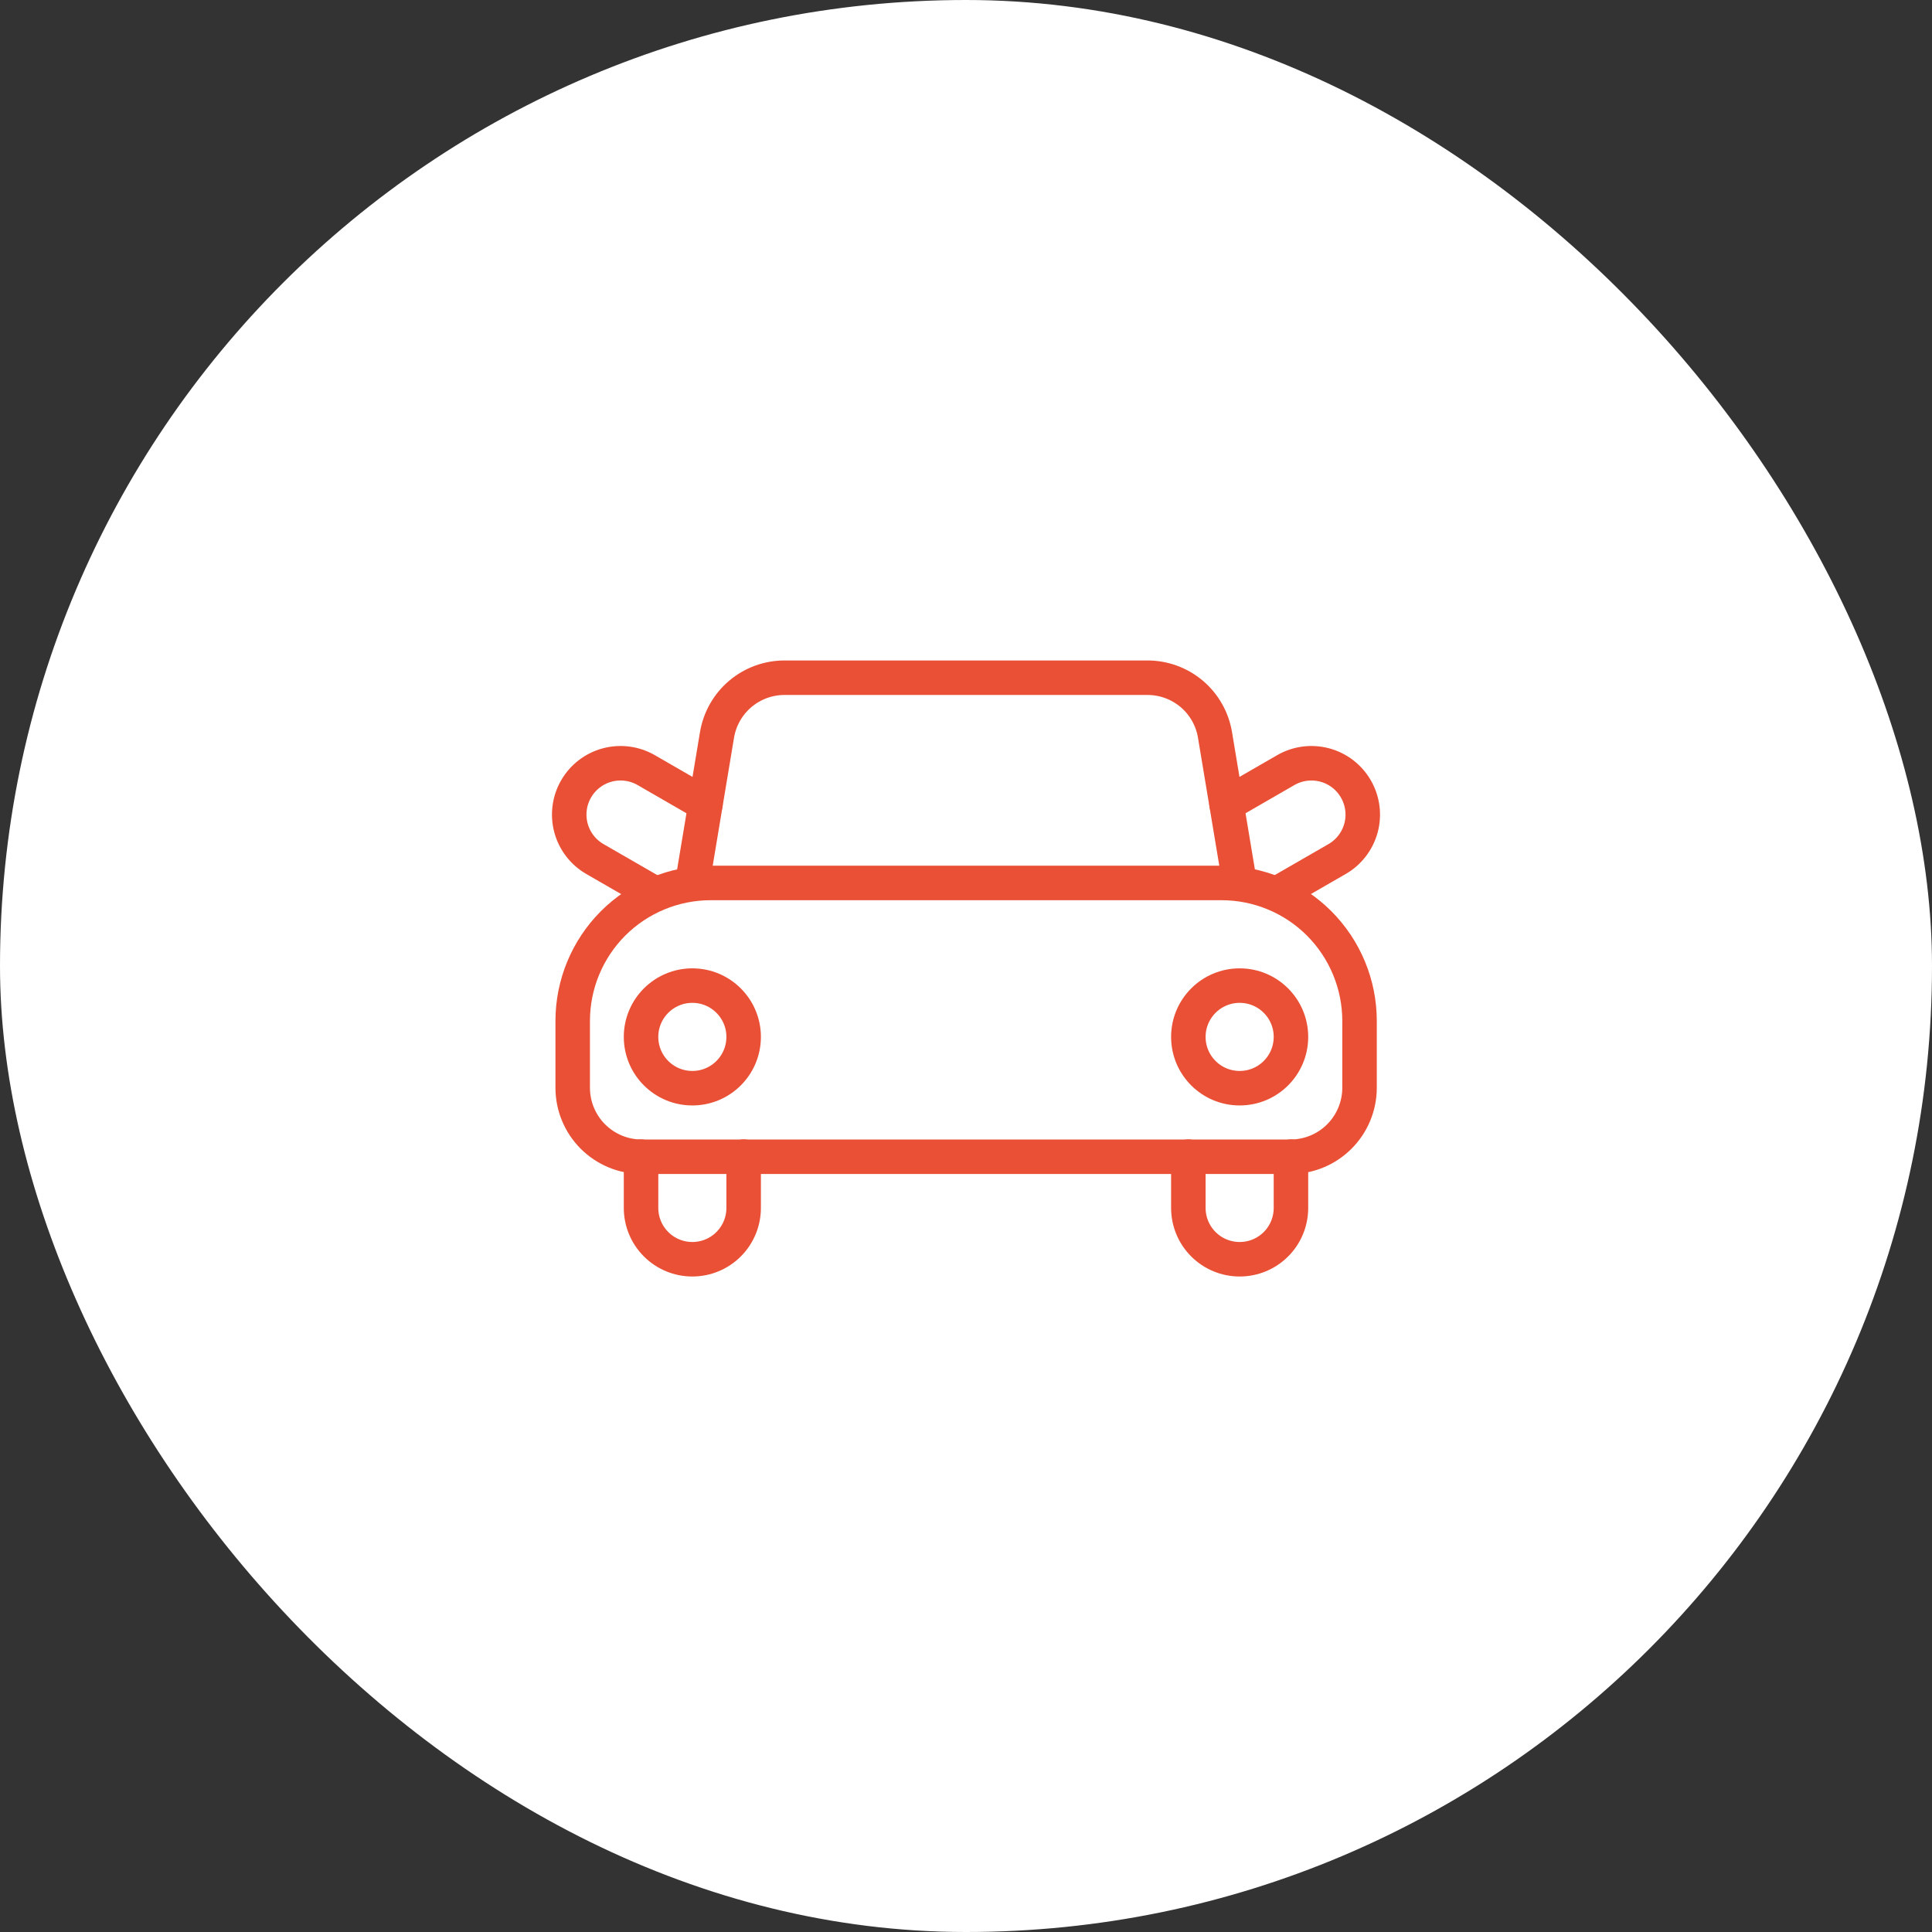
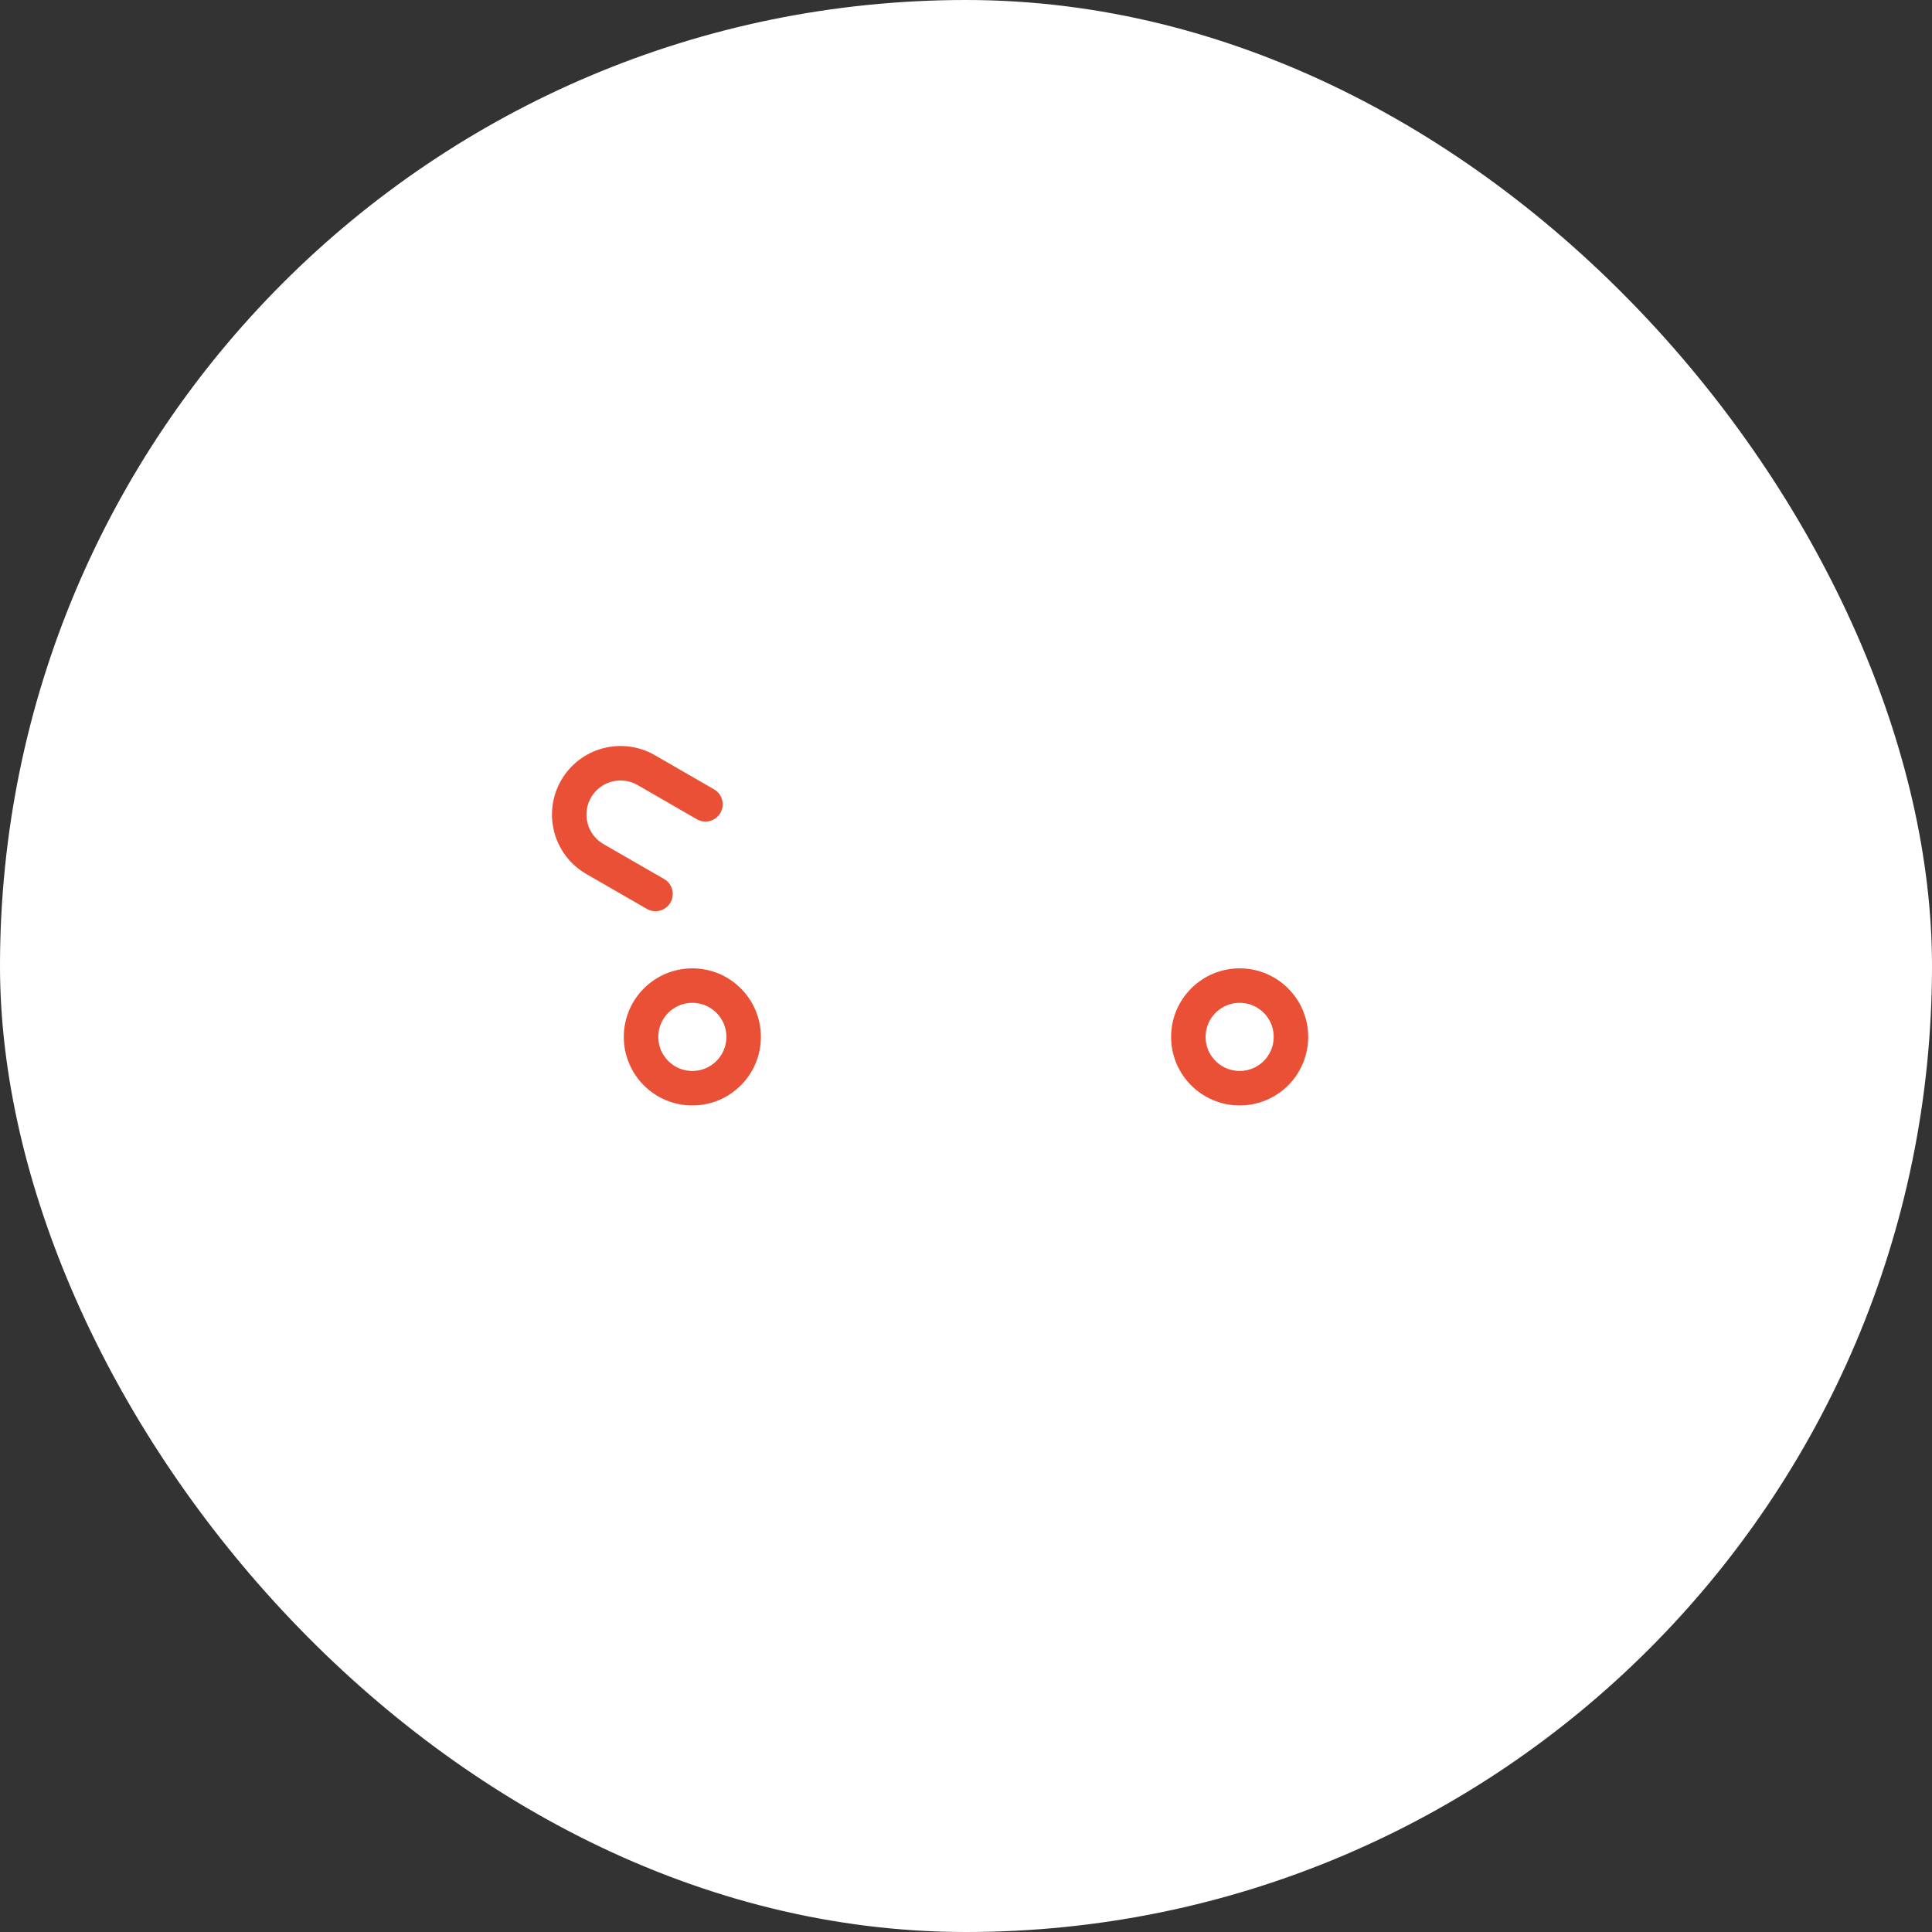
<svg xmlns="http://www.w3.org/2000/svg" width="56" height="56" viewBox="0 0 56 56" fill="none">
  <rect x="0" y="0" width="56" height="56" fill="#333333" stroke="none" />
  <rect width="56" height="56" rx="28" fill="white" />
-   <path d="M20.593 25.593H35.407C36.468 25.593 37.485 26.014 38.235 26.764C38.985 27.515 39.407 28.532 39.407 29.593V31.529C39.407 32.059 39.196 32.568 38.821 32.943C38.446 33.318 37.937 33.529 37.407 33.529H18.6C18.069 33.529 17.561 33.318 17.185 32.943C16.81 32.568 16.6 32.059 16.6 31.529V29.589C16.601 28.53 17.022 27.515 17.77 26.765C18.519 26.016 19.534 25.595 20.593 25.593Z" stroke="#E95035" stroke-linecap="round" stroke-linejoin="round" />
  <path d="M20.068 31.542C20.889 31.542 21.555 30.877 21.555 30.055C21.555 29.234 20.889 28.568 20.068 28.568C19.247 28.568 18.581 29.234 18.581 30.055C18.581 30.877 19.247 31.542 20.068 31.542Z" stroke="#E95035" stroke-linecap="round" stroke-linejoin="round" />
  <path d="M35.932 31.542C36.754 31.542 37.419 30.877 37.419 30.055C37.419 29.234 36.754 28.568 35.932 28.568C35.111 28.568 34.445 29.234 34.445 30.055C34.445 30.877 35.111 31.542 35.932 31.542Z" stroke="#E95035" stroke-linecap="round" stroke-linejoin="round" />
-   <path d="M20.068 25.593L20.783 21.3C20.861 20.837 21.1 20.416 21.458 20.113C21.816 19.81 22.27 19.644 22.739 19.644H33.261C33.731 19.644 34.184 19.81 34.543 20.113C34.901 20.416 35.14 20.837 35.217 21.3L35.932 25.592" stroke="#E95035" stroke-linecap="round" stroke-linejoin="round" />
-   <path d="M21.555 33.525V35.013C21.555 35.408 21.398 35.786 21.119 36.065C20.841 36.344 20.462 36.5 20.068 36.5C19.674 36.5 19.296 36.344 19.017 36.065C18.738 35.786 18.581 35.408 18.581 35.013V33.525" stroke="#E95035" stroke-linecap="round" stroke-linejoin="round" />
-   <path d="M37.419 33.525V35.013C37.419 35.408 37.263 35.786 36.984 36.065C36.705 36.344 36.327 36.5 35.932 36.5C35.538 36.5 35.16 36.344 34.881 36.065C34.602 35.786 34.445 35.408 34.445 35.013V33.525" stroke="#E95035" stroke-linecap="round" stroke-linejoin="round" />
-   <path d="M35.552 23.313L37.269 22.322C37.611 22.125 38.017 22.072 38.398 22.174C38.779 22.276 39.104 22.526 39.301 22.868C39.498 23.209 39.552 23.616 39.45 23.997C39.347 24.378 39.098 24.703 38.756 24.9L37 25.912" stroke="#E95035" stroke-linecap="round" stroke-linejoin="round" />
  <path d="M20.448 23.313L18.731 22.322C18.389 22.125 17.983 22.072 17.601 22.174C17.22 22.276 16.895 22.526 16.698 22.868C16.501 23.209 16.448 23.616 16.55 23.997C16.652 24.378 16.902 24.703 17.244 24.9L19 25.912" stroke="#E95035" stroke-linecap="round" stroke-linejoin="round" />
</svg>